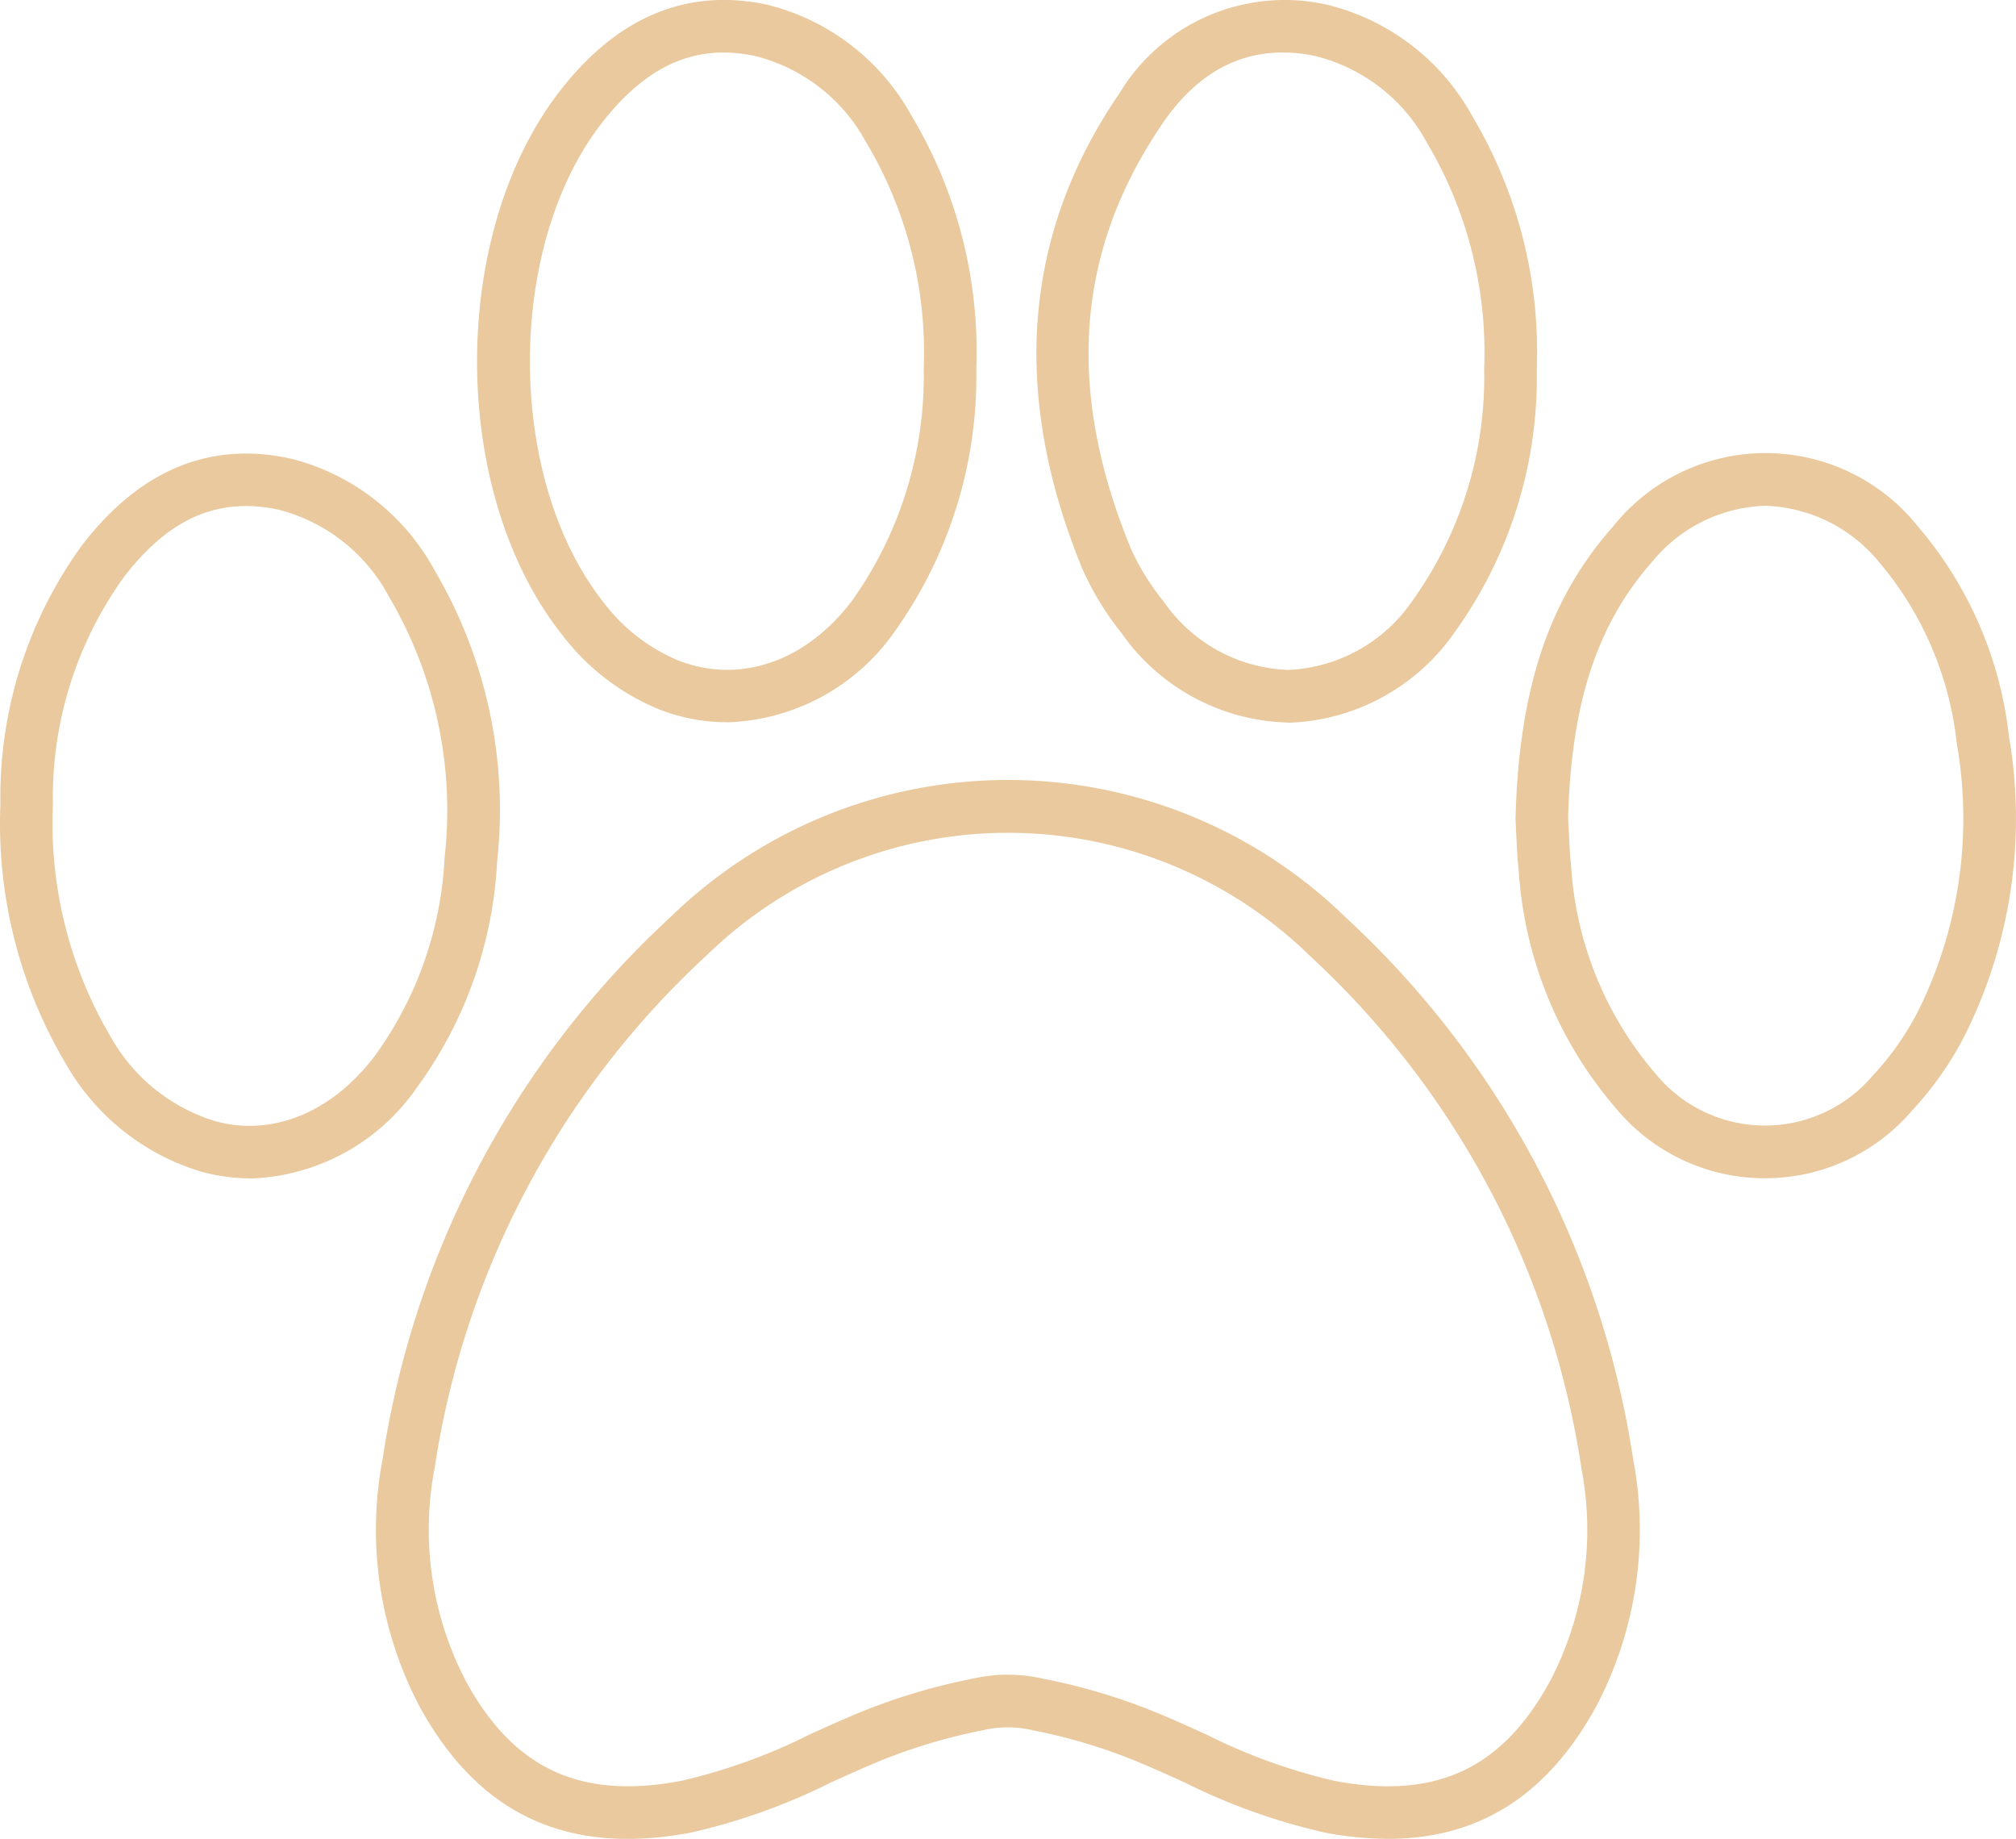
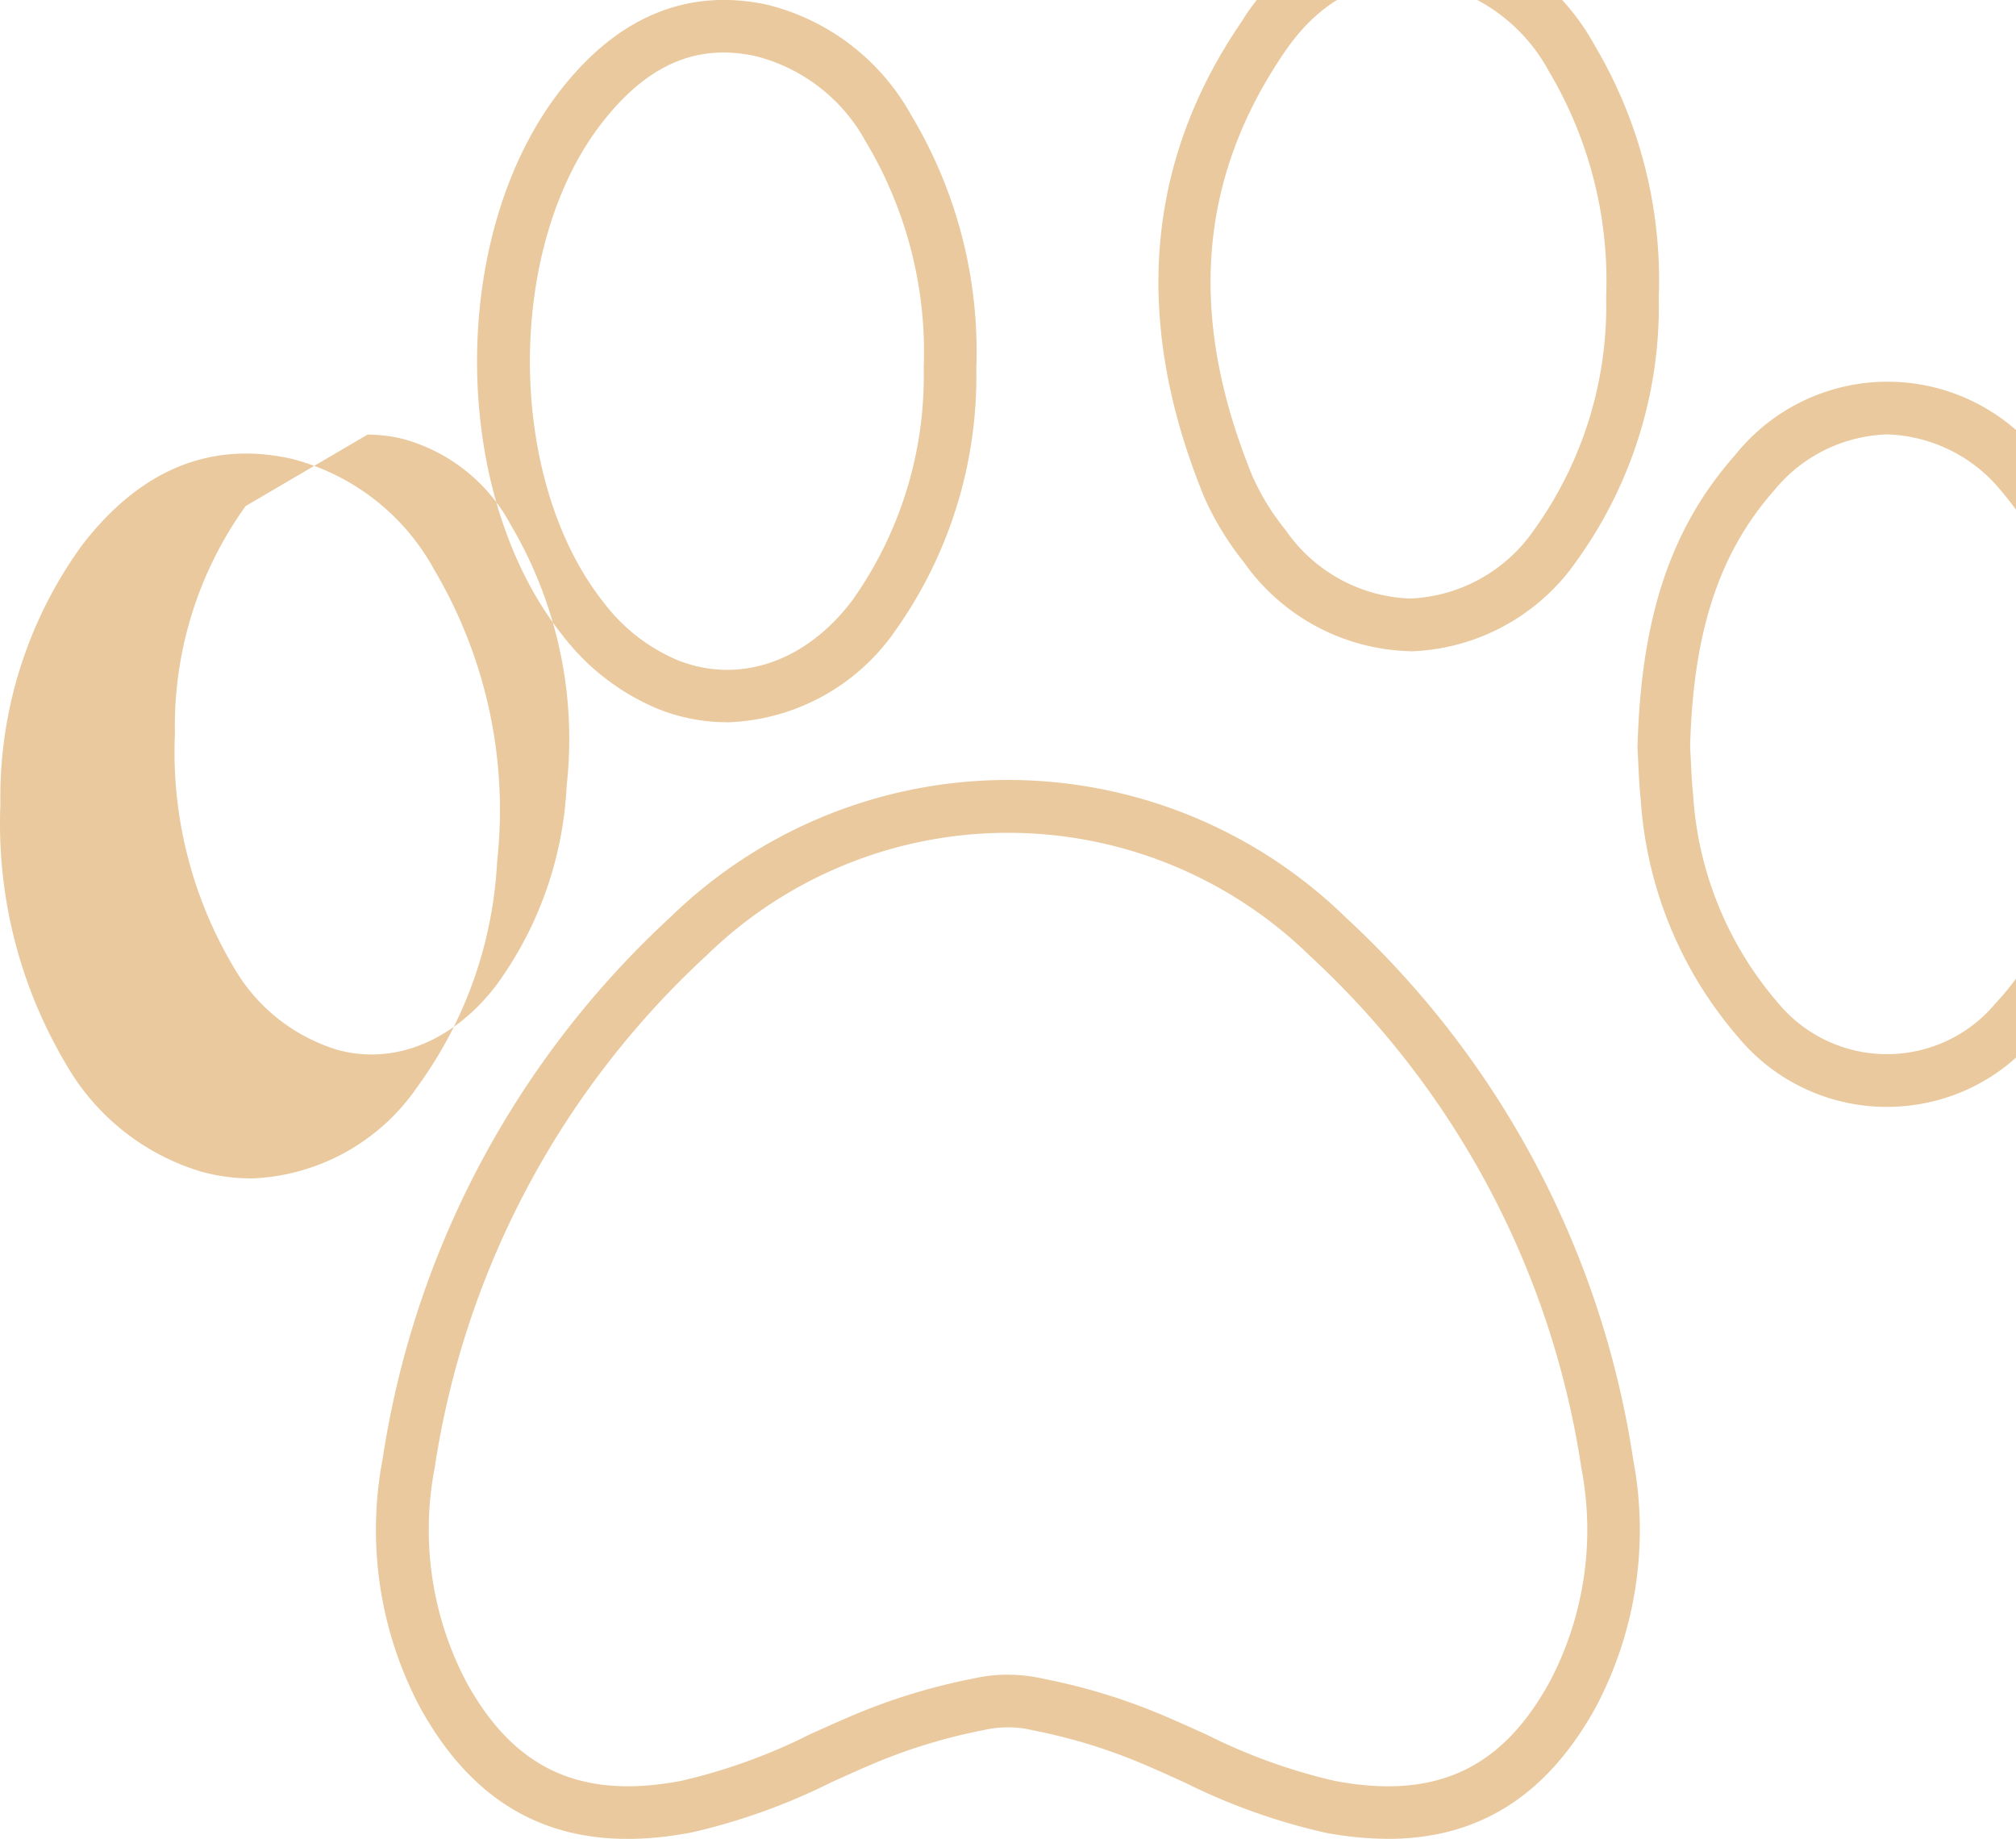
<svg xmlns="http://www.w3.org/2000/svg" width="88.371" height="80.588" viewBox="0 0 88.371 80.588">
-   <path id="icon-dogrun" d="M478.742,496.334a14.88,14.88,0,0,1-2.746-.269,27.1,27.1,0,0,1-6.162-2.2c-.546-.247-1.092-.494-1.643-.731a24.287,24.287,0,0,0-5.007-1.555,4.71,4.71,0,0,0-2.164-.009,24.432,24.432,0,0,0-5.044,1.562c-.557.239-1.1.487-1.65.734a27.08,27.08,0,0,1-6.158,2.2c-5.389,1.011-9.264-.79-11.852-5.493a16.605,16.605,0,0,1-1.639-10.887,40.54,40.54,0,0,1,12.6-23.73,21.212,21.212,0,0,1,29.639.019,40.567,40.567,0,0,1,12.579,23.736,16.593,16.593,0,0,1-1.635,10.846c-2.133,3.875-5.128,5.779-9.113,5.779m-16.671-7.193a7.063,7.063,0,0,1,1.6.184,26.382,26.382,0,0,1,5.436,1.693c.56.24,1.12.493,1.68.746a24.946,24.946,0,0,0,5.638,2.034c4.4.822,7.3-.516,9.4-4.339a14.27,14.27,0,0,0,1.4-9.339c0-.016-.006-.032-.008-.048a38.282,38.282,0,0,0-11.885-22.423,18.935,18.935,0,0,0-26.473-.02,38.3,38.3,0,0,0-11.906,22.443,14.329,14.329,0,0,0,1.395,9.4c2.1,3.807,5,5.151,9.4,4.322a24.878,24.878,0,0,0,5.634-2.032c.56-.253,1.121-.507,1.687-.749a26.527,26.527,0,0,1,5.473-1.7,6.727,6.727,0,0,1,1.535-.175m-33.2-21.749a8.168,8.168,0,0,1-2.17-.3,10.2,10.2,0,0,1-5.934-4.743A20.6,20.6,0,0,1,417.922,451a18.776,18.776,0,0,1,3.552-11.322c2.556-3.346,5.655-4.623,9.225-3.82a9.928,9.928,0,0,1,6.25,4.877,20.676,20.676,0,0,1,2.746,12.775,18.342,18.342,0,0,1-3.5,9.875l-.012.017a9.228,9.228,0,0,1-7.311,3.994m-.2-29.47c-2,0-3.735,1.017-5.348,3.128a16.511,16.511,0,0,0-3.1,9.968,18.4,18.4,0,0,0,2.54,10.179,7.893,7.893,0,0,0,4.582,3.684c2.489.686,5.112-.382,6.989-2.863a16.121,16.121,0,0,0,3.059-8.7,18.457,18.457,0,0,0-2.454-11.453,7.627,7.627,0,0,0-4.786-3.774,6.766,6.766,0,0,0-1.485-.173m6.593,24.782h0Zm60.015,4.682a8.475,8.475,0,0,1-6.566-3.1,17.672,17.672,0,0,1-4.234-10.381c-.057-.506-.084-1.073-.11-1.627l-.031-.636c.147-5.721,1.468-9.646,4.279-12.823a8.55,8.55,0,0,1,13.387.032,17.033,17.033,0,0,1,3.962,9.156,21.245,21.245,0,0,1-1.939,13.126,14.59,14.59,0,0,1-2.32,3.3,8.175,8.175,0,0,1-1.048,1.026,8.451,8.451,0,0,1-5.38,1.925m.005-29.47a6.654,6.654,0,0,0-4.94,2.435c-2.427,2.743-3.569,6.216-3.7,11.259l.031.565c.023.506.046,1.023.1,1.534a15.423,15.423,0,0,0,3.7,9.095,6.2,6.2,0,0,0,8.72.875,6.1,6.1,0,0,0,.789-.777,12.422,12.422,0,0,0,1.985-2.807,18.959,18.959,0,0,0,1.718-11.727c0-.023-.008-.046-.01-.069a14.718,14.718,0,0,0-3.417-7.933,6.716,6.716,0,0,0-4.977-2.45m-20.928,9.5a9.193,9.193,0,0,1-7.281-3.911l-.023-.031a12.836,12.836,0,0,1-1.7-2.795c-3.15-7.67-2.6-14.672,1.627-20.842a8.458,8.458,0,0,1,9.12-3.876,9.958,9.958,0,0,1,6.358,4.9,20.17,20.17,0,0,1,2.814,11.057,19.093,19.093,0,0,1-3.575,11.505,9.216,9.216,0,0,1-7.307,4Zm-5.415-5.268a6.929,6.929,0,0,0,5.416,2.961h.022a6.95,6.95,0,0,0,5.46-3.058,16.811,16.811,0,0,0,3.126-10.152,17.98,17.98,0,0,0-2.512-9.9,7.652,7.652,0,0,0-4.872-3.79c-2.7-.576-4.973.41-6.7,2.932-3.812,5.566-4.273,11.66-1.41,18.632a10.492,10.492,0,0,0,1.414,2.3c.019.023.037.047.055.072M449.76,447.4a8.1,8.1,0,0,1-3.063-.605.9.9,0,0,1-.1-.043,10.211,10.211,0,0,1-4.042-3.171c-4.982-6.267-4.989-17.708,0-23.983,2.505-3.155,5.525-4.381,8.975-3.644a9.931,9.931,0,0,1,6.3,4.812A20.143,20.143,0,0,1,460.7,431.9a19.255,19.255,0,0,1-3.569,11.513,9.305,9.305,0,0,1-7.373,3.991m-2.13-2.715c2.7,1.061,5.623.053,7.643-2.639a16.975,16.975,0,0,0,3.124-10.166,17.962,17.962,0,0,0-2.559-9.961,7.625,7.625,0,0,0-4.821-3.718c-2.554-.548-4.681.351-6.651,2.832-4.315,5.426-4.307,15.7.014,21.131a7.925,7.925,0,0,0,3.2,2.5.5.5,0,0,1,.048.021" transform="translate(-417.904 -415.748)" fill="#e9c99d" />
+   <path id="icon-dogrun" d="M478.742,496.334a14.88,14.88,0,0,1-2.746-.269,27.1,27.1,0,0,1-6.162-2.2c-.546-.247-1.092-.494-1.643-.731a24.287,24.287,0,0,0-5.007-1.555,4.71,4.71,0,0,0-2.164-.009,24.432,24.432,0,0,0-5.044,1.562c-.557.239-1.1.487-1.65.734a27.08,27.08,0,0,1-6.158,2.2c-5.389,1.011-9.264-.79-11.852-5.493a16.605,16.605,0,0,1-1.639-10.887,40.54,40.54,0,0,1,12.6-23.73,21.212,21.212,0,0,1,29.639.019,40.567,40.567,0,0,1,12.579,23.736,16.593,16.593,0,0,1-1.635,10.846c-2.133,3.875-5.128,5.779-9.113,5.779m-16.671-7.193a7.063,7.063,0,0,1,1.6.184,26.382,26.382,0,0,1,5.436,1.693c.56.24,1.12.493,1.68.746a24.946,24.946,0,0,0,5.638,2.034c4.4.822,7.3-.516,9.4-4.339a14.27,14.27,0,0,0,1.4-9.339c0-.016-.006-.032-.008-.048a38.282,38.282,0,0,0-11.885-22.423,18.935,18.935,0,0,0-26.473-.02,38.3,38.3,0,0,0-11.906,22.443,14.329,14.329,0,0,0,1.395,9.4c2.1,3.807,5,5.151,9.4,4.322a24.878,24.878,0,0,0,5.634-2.032c.56-.253,1.121-.507,1.687-.749a26.527,26.527,0,0,1,5.473-1.7,6.727,6.727,0,0,1,1.535-.175m-33.2-21.749a8.168,8.168,0,0,1-2.17-.3,10.2,10.2,0,0,1-5.934-4.743A20.6,20.6,0,0,1,417.922,451a18.776,18.776,0,0,1,3.552-11.322c2.556-3.346,5.655-4.623,9.225-3.82a9.928,9.928,0,0,1,6.25,4.877,20.676,20.676,0,0,1,2.746,12.775,18.342,18.342,0,0,1-3.5,9.875l-.012.017a9.228,9.228,0,0,1-7.311,3.994m-.2-29.47a16.511,16.511,0,0,0-3.1,9.968,18.4,18.4,0,0,0,2.54,10.179,7.893,7.893,0,0,0,4.582,3.684c2.489.686,5.112-.382,6.989-2.863a16.121,16.121,0,0,0,3.059-8.7,18.457,18.457,0,0,0-2.454-11.453,7.627,7.627,0,0,0-4.786-3.774,6.766,6.766,0,0,0-1.485-.173m6.593,24.782h0Zm60.015,4.682a8.475,8.475,0,0,1-6.566-3.1,17.672,17.672,0,0,1-4.234-10.381c-.057-.506-.084-1.073-.11-1.627l-.031-.636c.147-5.721,1.468-9.646,4.279-12.823a8.55,8.55,0,0,1,13.387.032,17.033,17.033,0,0,1,3.962,9.156,21.245,21.245,0,0,1-1.939,13.126,14.59,14.59,0,0,1-2.32,3.3,8.175,8.175,0,0,1-1.048,1.026,8.451,8.451,0,0,1-5.38,1.925m.005-29.47a6.654,6.654,0,0,0-4.94,2.435c-2.427,2.743-3.569,6.216-3.7,11.259l.031.565c.023.506.046,1.023.1,1.534a15.423,15.423,0,0,0,3.7,9.095,6.2,6.2,0,0,0,8.72.875,6.1,6.1,0,0,0,.789-.777,12.422,12.422,0,0,0,1.985-2.807,18.959,18.959,0,0,0,1.718-11.727c0-.023-.008-.046-.01-.069a14.718,14.718,0,0,0-3.417-7.933,6.716,6.716,0,0,0-4.977-2.45m-20.928,9.5a9.193,9.193,0,0,1-7.281-3.911l-.023-.031a12.836,12.836,0,0,1-1.7-2.795c-3.15-7.67-2.6-14.672,1.627-20.842a8.458,8.458,0,0,1,9.12-3.876,9.958,9.958,0,0,1,6.358,4.9,20.17,20.17,0,0,1,2.814,11.057,19.093,19.093,0,0,1-3.575,11.505,9.216,9.216,0,0,1-7.307,4Zm-5.415-5.268a6.929,6.929,0,0,0,5.416,2.961h.022a6.95,6.95,0,0,0,5.46-3.058,16.811,16.811,0,0,0,3.126-10.152,17.98,17.98,0,0,0-2.512-9.9,7.652,7.652,0,0,0-4.872-3.79c-2.7-.576-4.973.41-6.7,2.932-3.812,5.566-4.273,11.66-1.41,18.632a10.492,10.492,0,0,0,1.414,2.3c.019.023.037.047.055.072M449.76,447.4a8.1,8.1,0,0,1-3.063-.605.9.9,0,0,1-.1-.043,10.211,10.211,0,0,1-4.042-3.171c-4.982-6.267-4.989-17.708,0-23.983,2.505-3.155,5.525-4.381,8.975-3.644a9.931,9.931,0,0,1,6.3,4.812A20.143,20.143,0,0,1,460.7,431.9a19.255,19.255,0,0,1-3.569,11.513,9.305,9.305,0,0,1-7.373,3.991m-2.13-2.715c2.7,1.061,5.623.053,7.643-2.639a16.975,16.975,0,0,0,3.124-10.166,17.962,17.962,0,0,0-2.559-9.961,7.625,7.625,0,0,0-4.821-3.718c-2.554-.548-4.681.351-6.651,2.832-4.315,5.426-4.307,15.7.014,21.131a7.925,7.925,0,0,0,3.2,2.5.5.5,0,0,1,.048.021" transform="translate(-417.904 -415.748)" fill="#e9c99d" />
</svg>